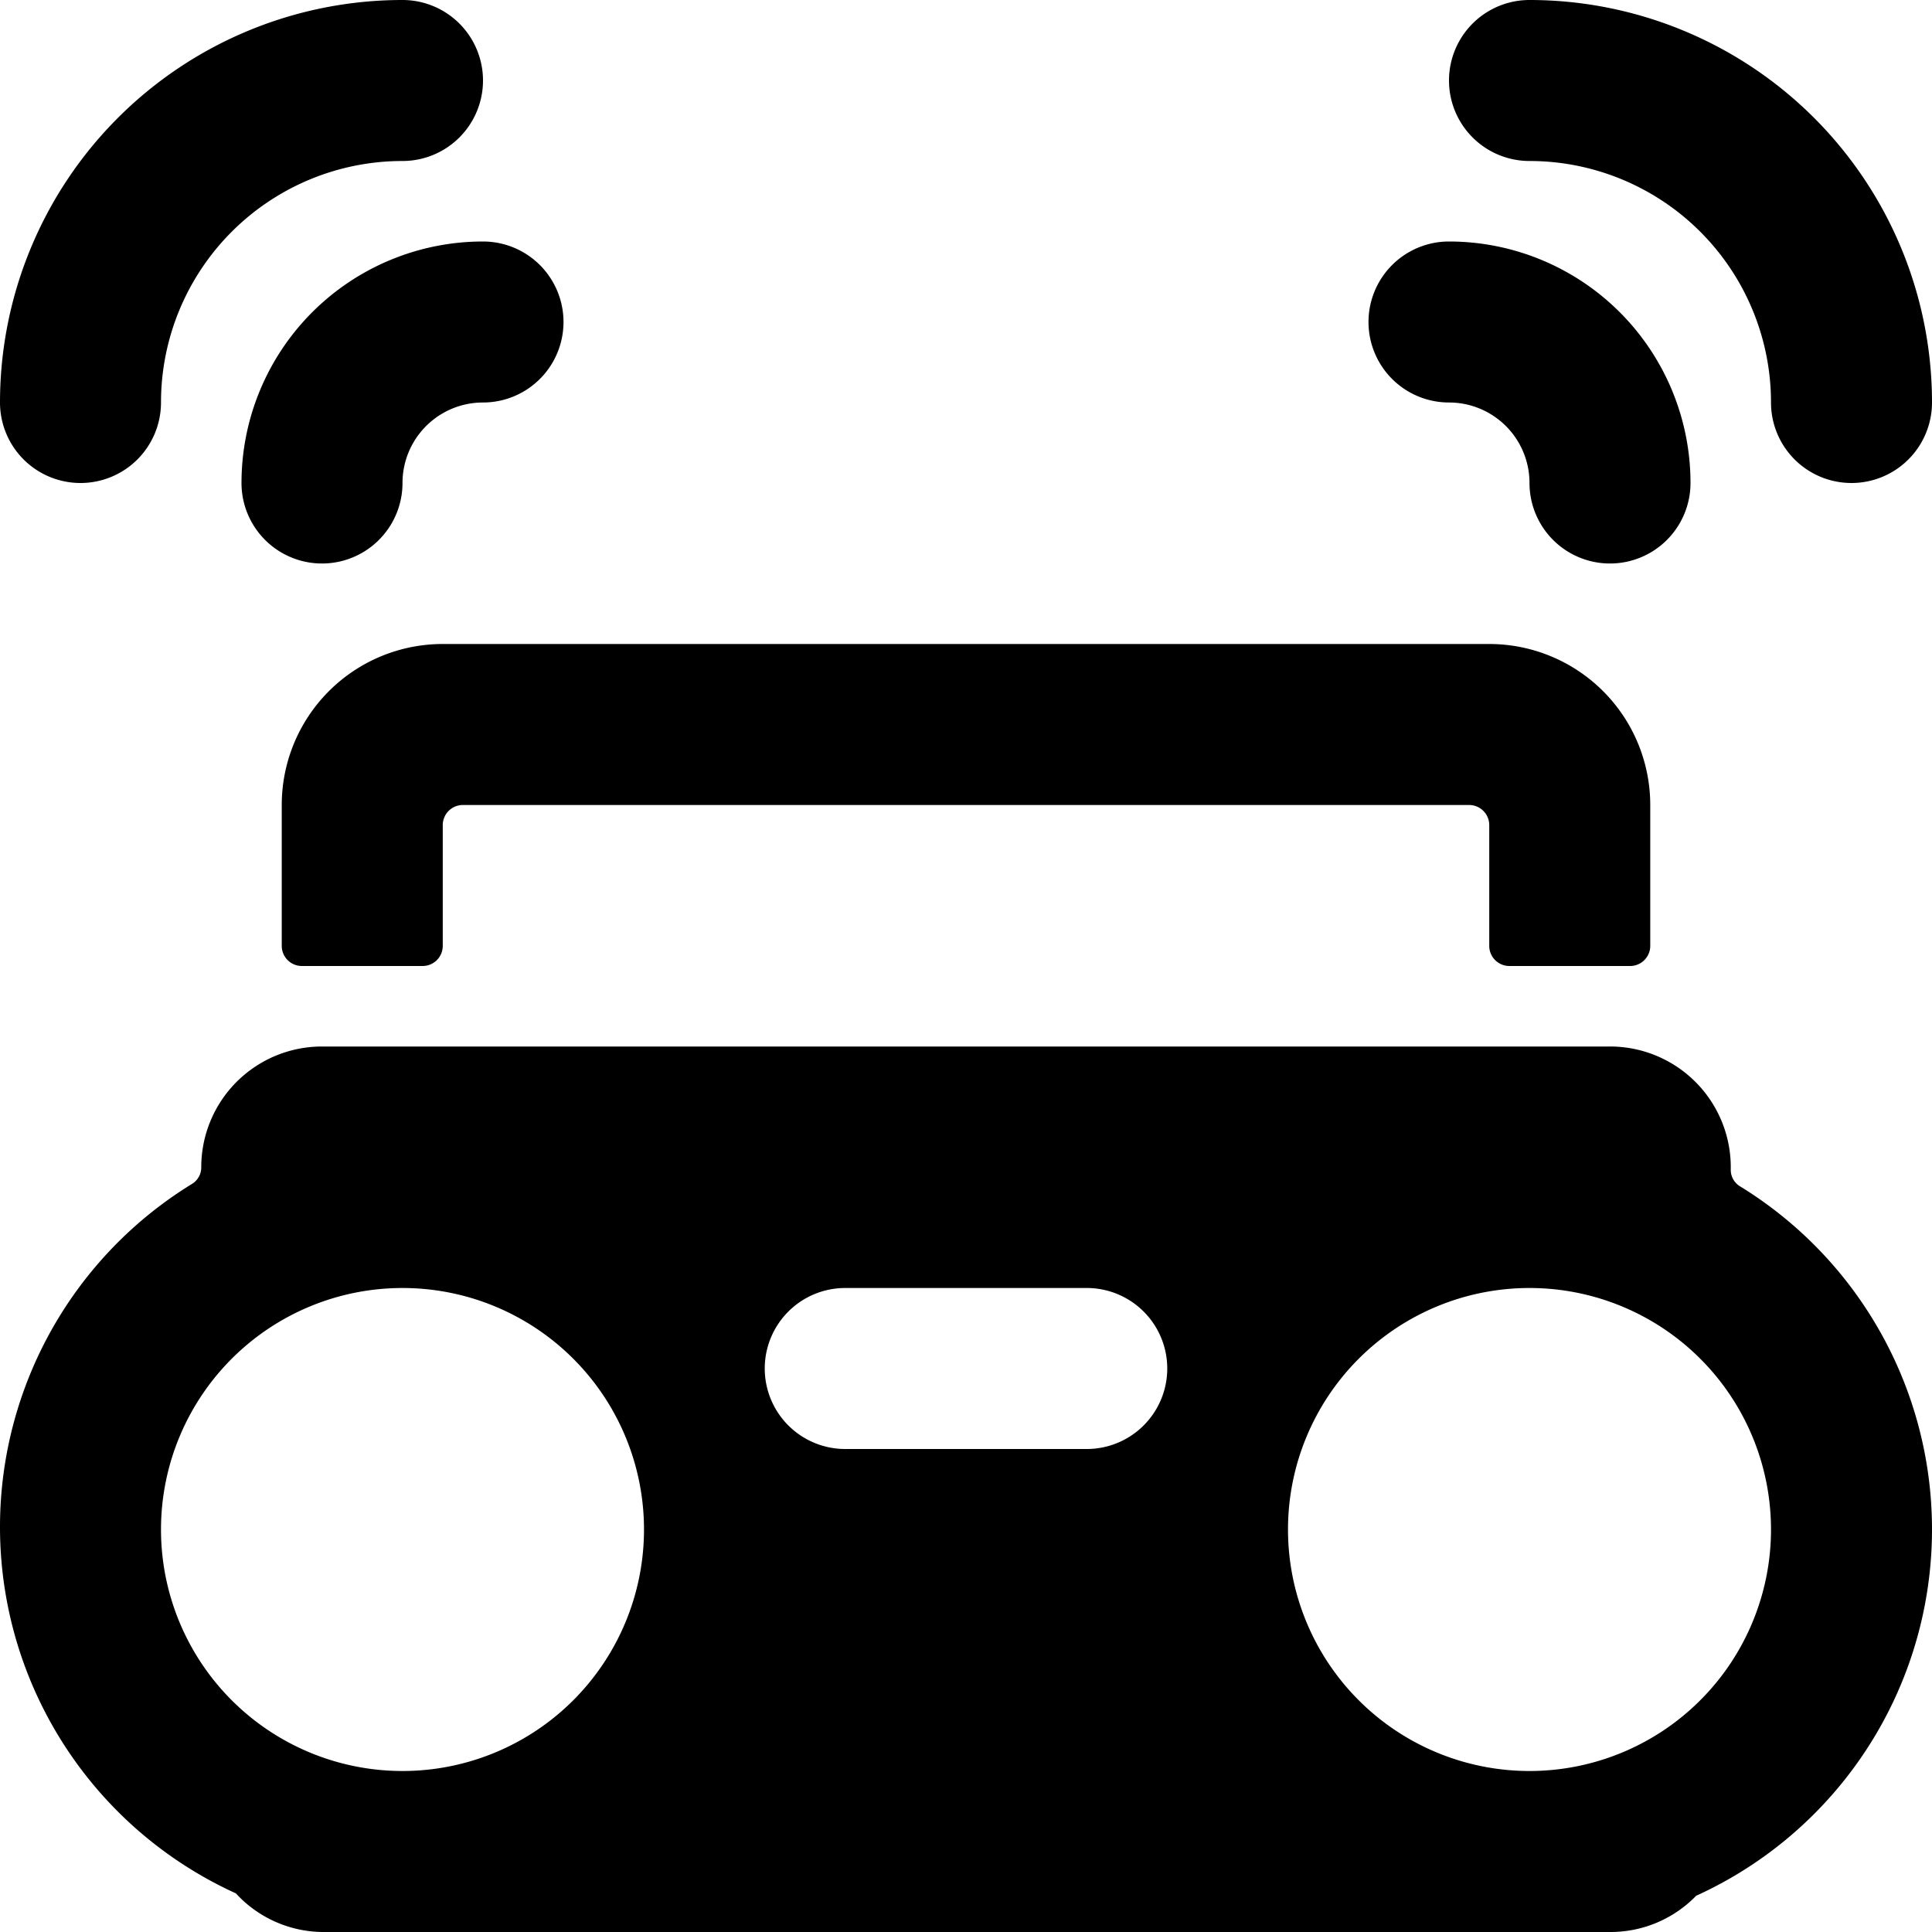
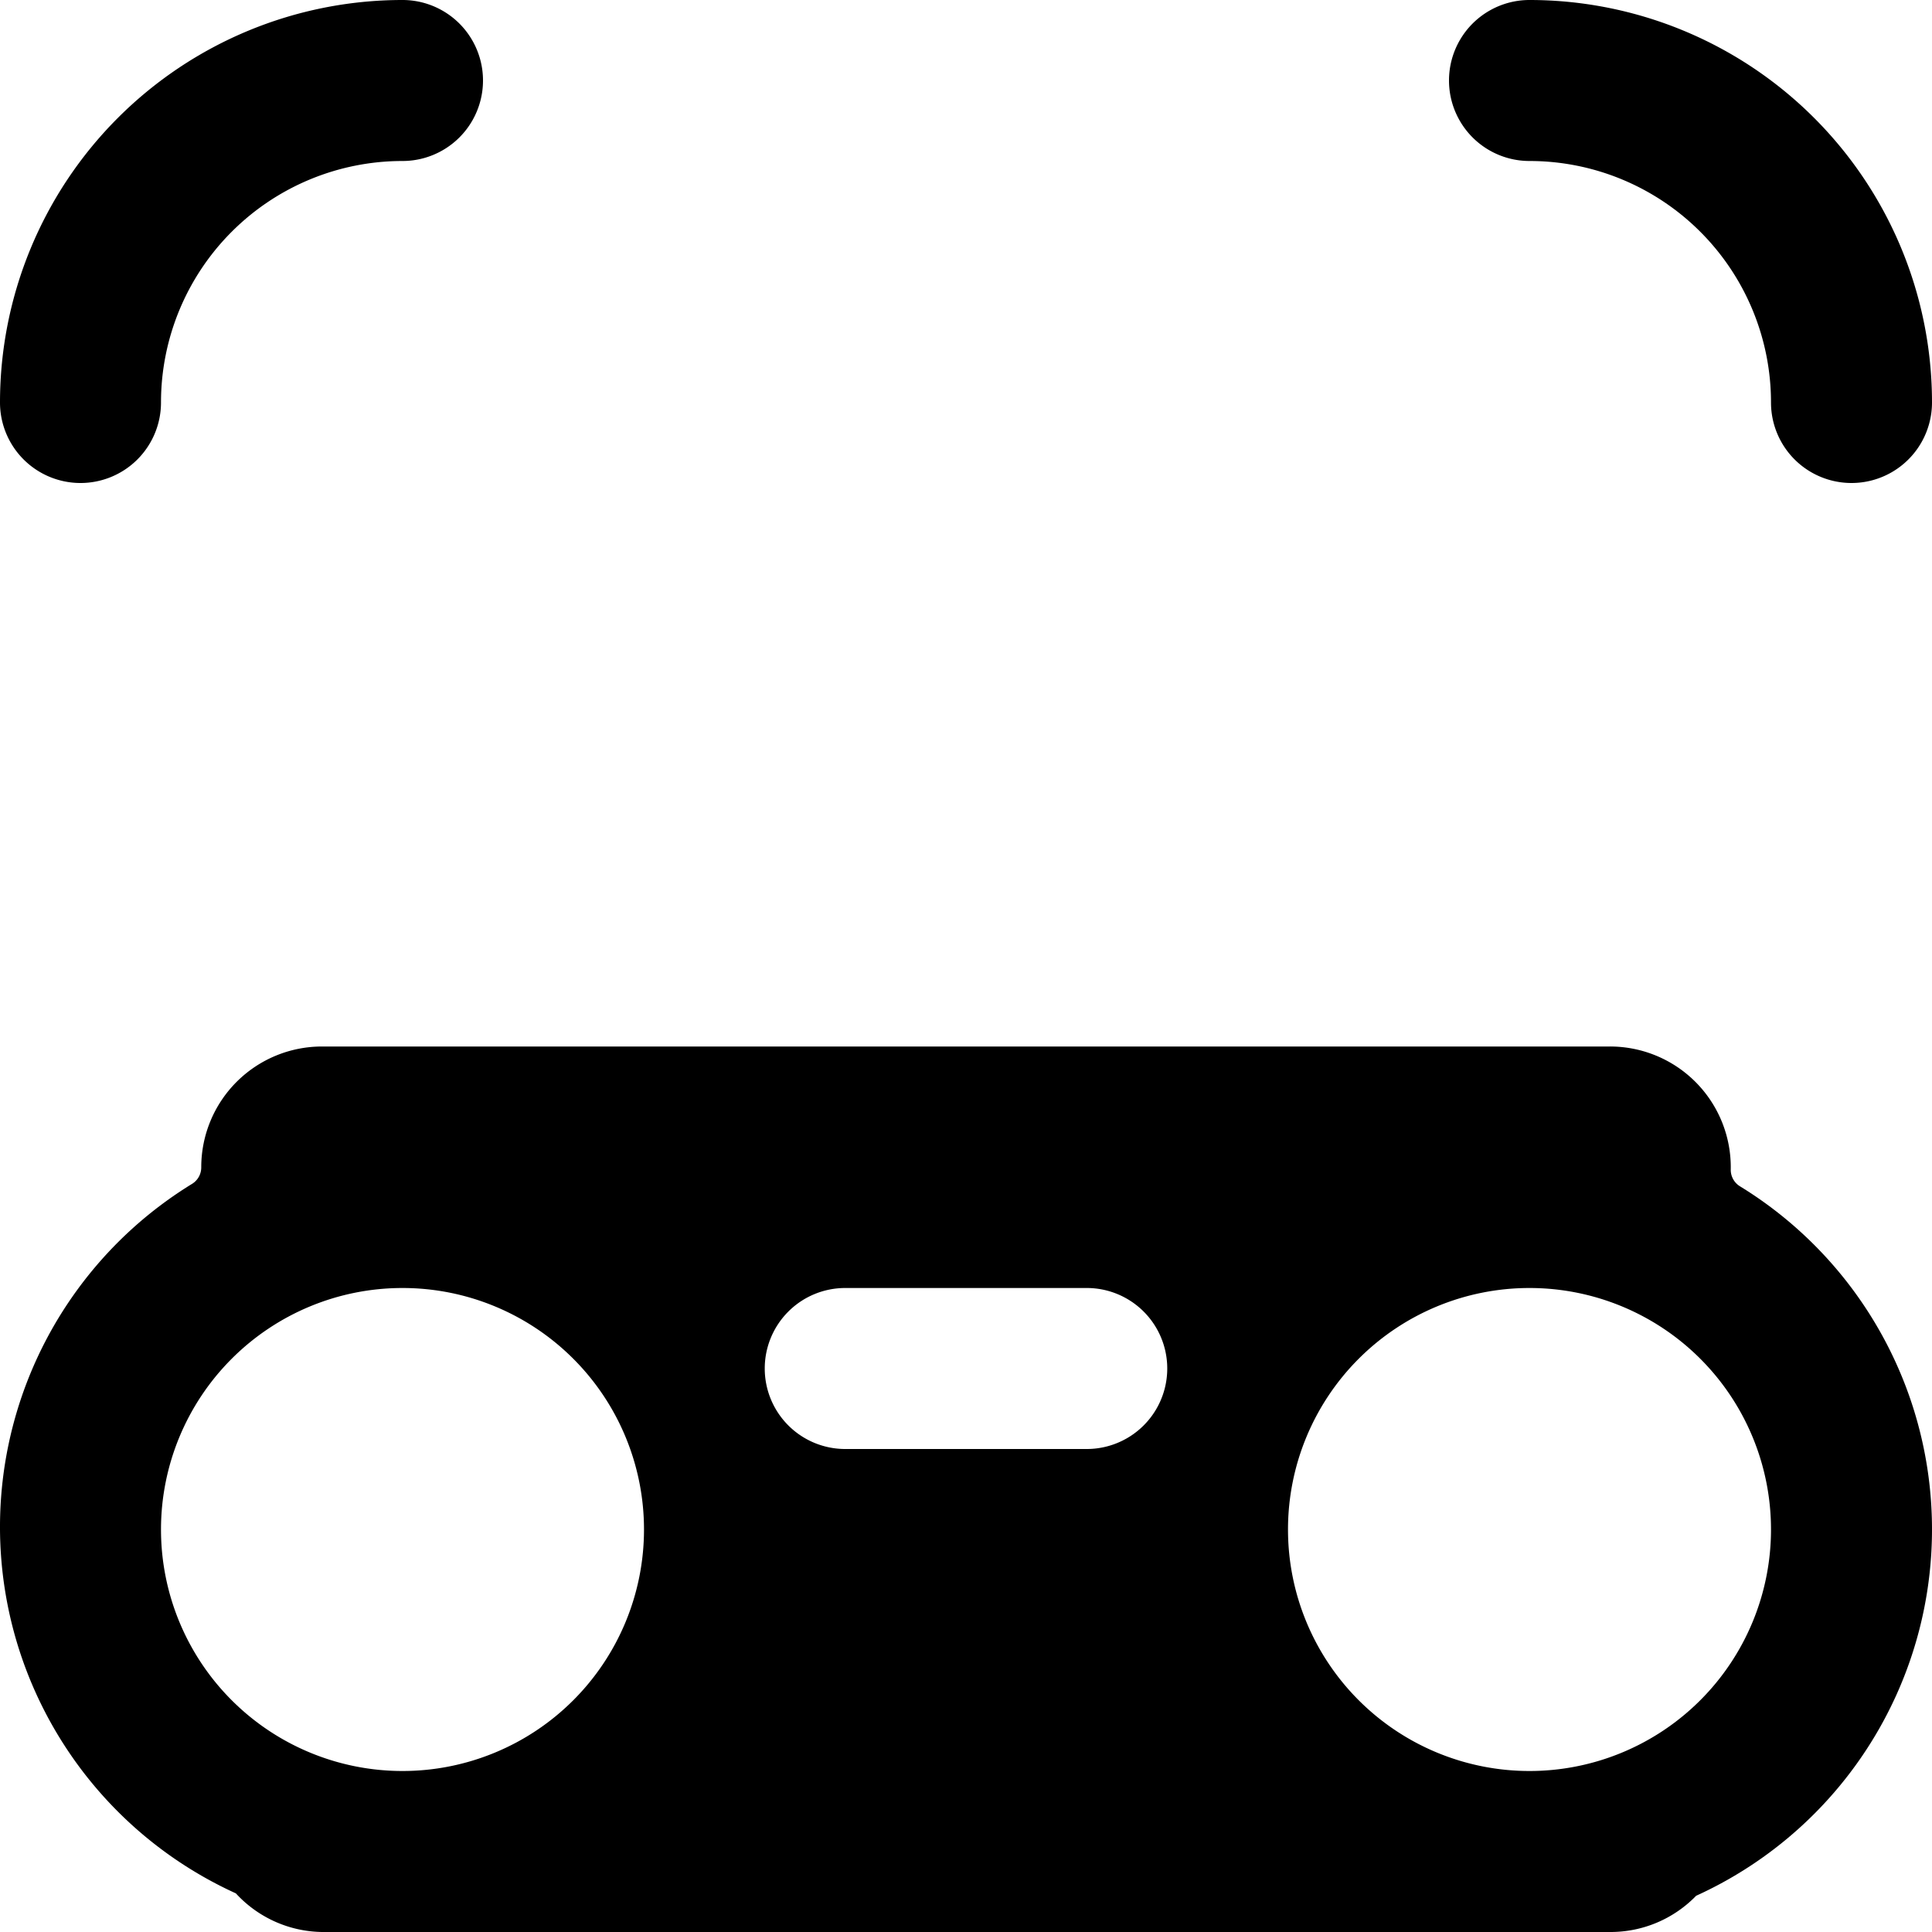
<svg xmlns="http://www.w3.org/2000/svg" viewBox="0 0 24 24">
  <g>
-     <path d="M20.25 12a0.25 0.25 0 0 0 0.25 -0.25V10a2 2 0 0 0 -2 -2h-13a2 2 0 0 0 -2 2v1.75a0.25 0.25 0 0 0 0.25 0.25h1.5a0.25 0.25 0 0 0 0.25 -0.25v-1.5a0.25 0.25 0 0 1 0.25 -0.25h12.5a0.25 0.25 0 0 1 0.25 0.25v1.5a0.25 0.25 0 0 0 0.25 0.25Z" fill="#000000" stroke-width="1" />
-     <path d="M3 6a1 1 0 0 0 2 0 1 1 0 0 1 1 -1 1 1 0 0 0 0 -2 3 3 0 0 0 -3 3Z" fill="#000000" stroke-width="1" />
    <path d="M1 6a1 1 0 0 0 1 -1 3 3 0 0 1 3 -3 1 1 0 0 0 0 -2 5 5 0 0 0 -5 5 1 1 0 0 0 1 1Z" fill="#000000" stroke-width="1" />
-     <path d="M18 5a1 1 0 0 1 1 1 1 1 0 0 0 2 0 3 3 0 0 0 -3 -3 1 1 0 0 0 0 2Z" fill="#000000" stroke-width="1" />
-     <path d="M19 2a3 3 0 0 1 3 3 1 1 0 0 0 2 0 5 5 0 0 0 -5 -5 1 1 0 0 0 0 2Z" fill="#000000" stroke-width="1" />
+     <path d="M19 2a3 3 0 0 1 3 3 1 1 0 0 0 2 0 5 5 0 0 0 -5 -5 1 1 0 0 0 0 2" fill="#000000" stroke-width="1" />
    <path d="M21.62 14.74a0.24 0.24 0 0 1 -0.12 -0.21A1.5 1.5 0 0 0 20 13H4a1.5 1.5 0 0 0 -1.5 1.5 0.24 0.24 0 0 1 -0.12 0.21 5 5 0 0 0 0.55 8.81A1.48 1.48 0 0 0 4 24h16a1.48 1.48 0 0 0 1.07 -0.45 5 5 0 0 0 0.55 -8.81ZM9.5 17a1 1 0 0 1 1 -1h3a1 1 0 0 1 0 2h-3a1 1 0 0 1 -1 -1ZM5 16a3 3 0 1 1 -3 3 3 3 0 0 1 3 -3Zm14 6a3 3 0 1 1 3 -3 3 3 0 0 1 -3 3Z" fill="#000000" stroke-width="1" />
  </g>
</svg>